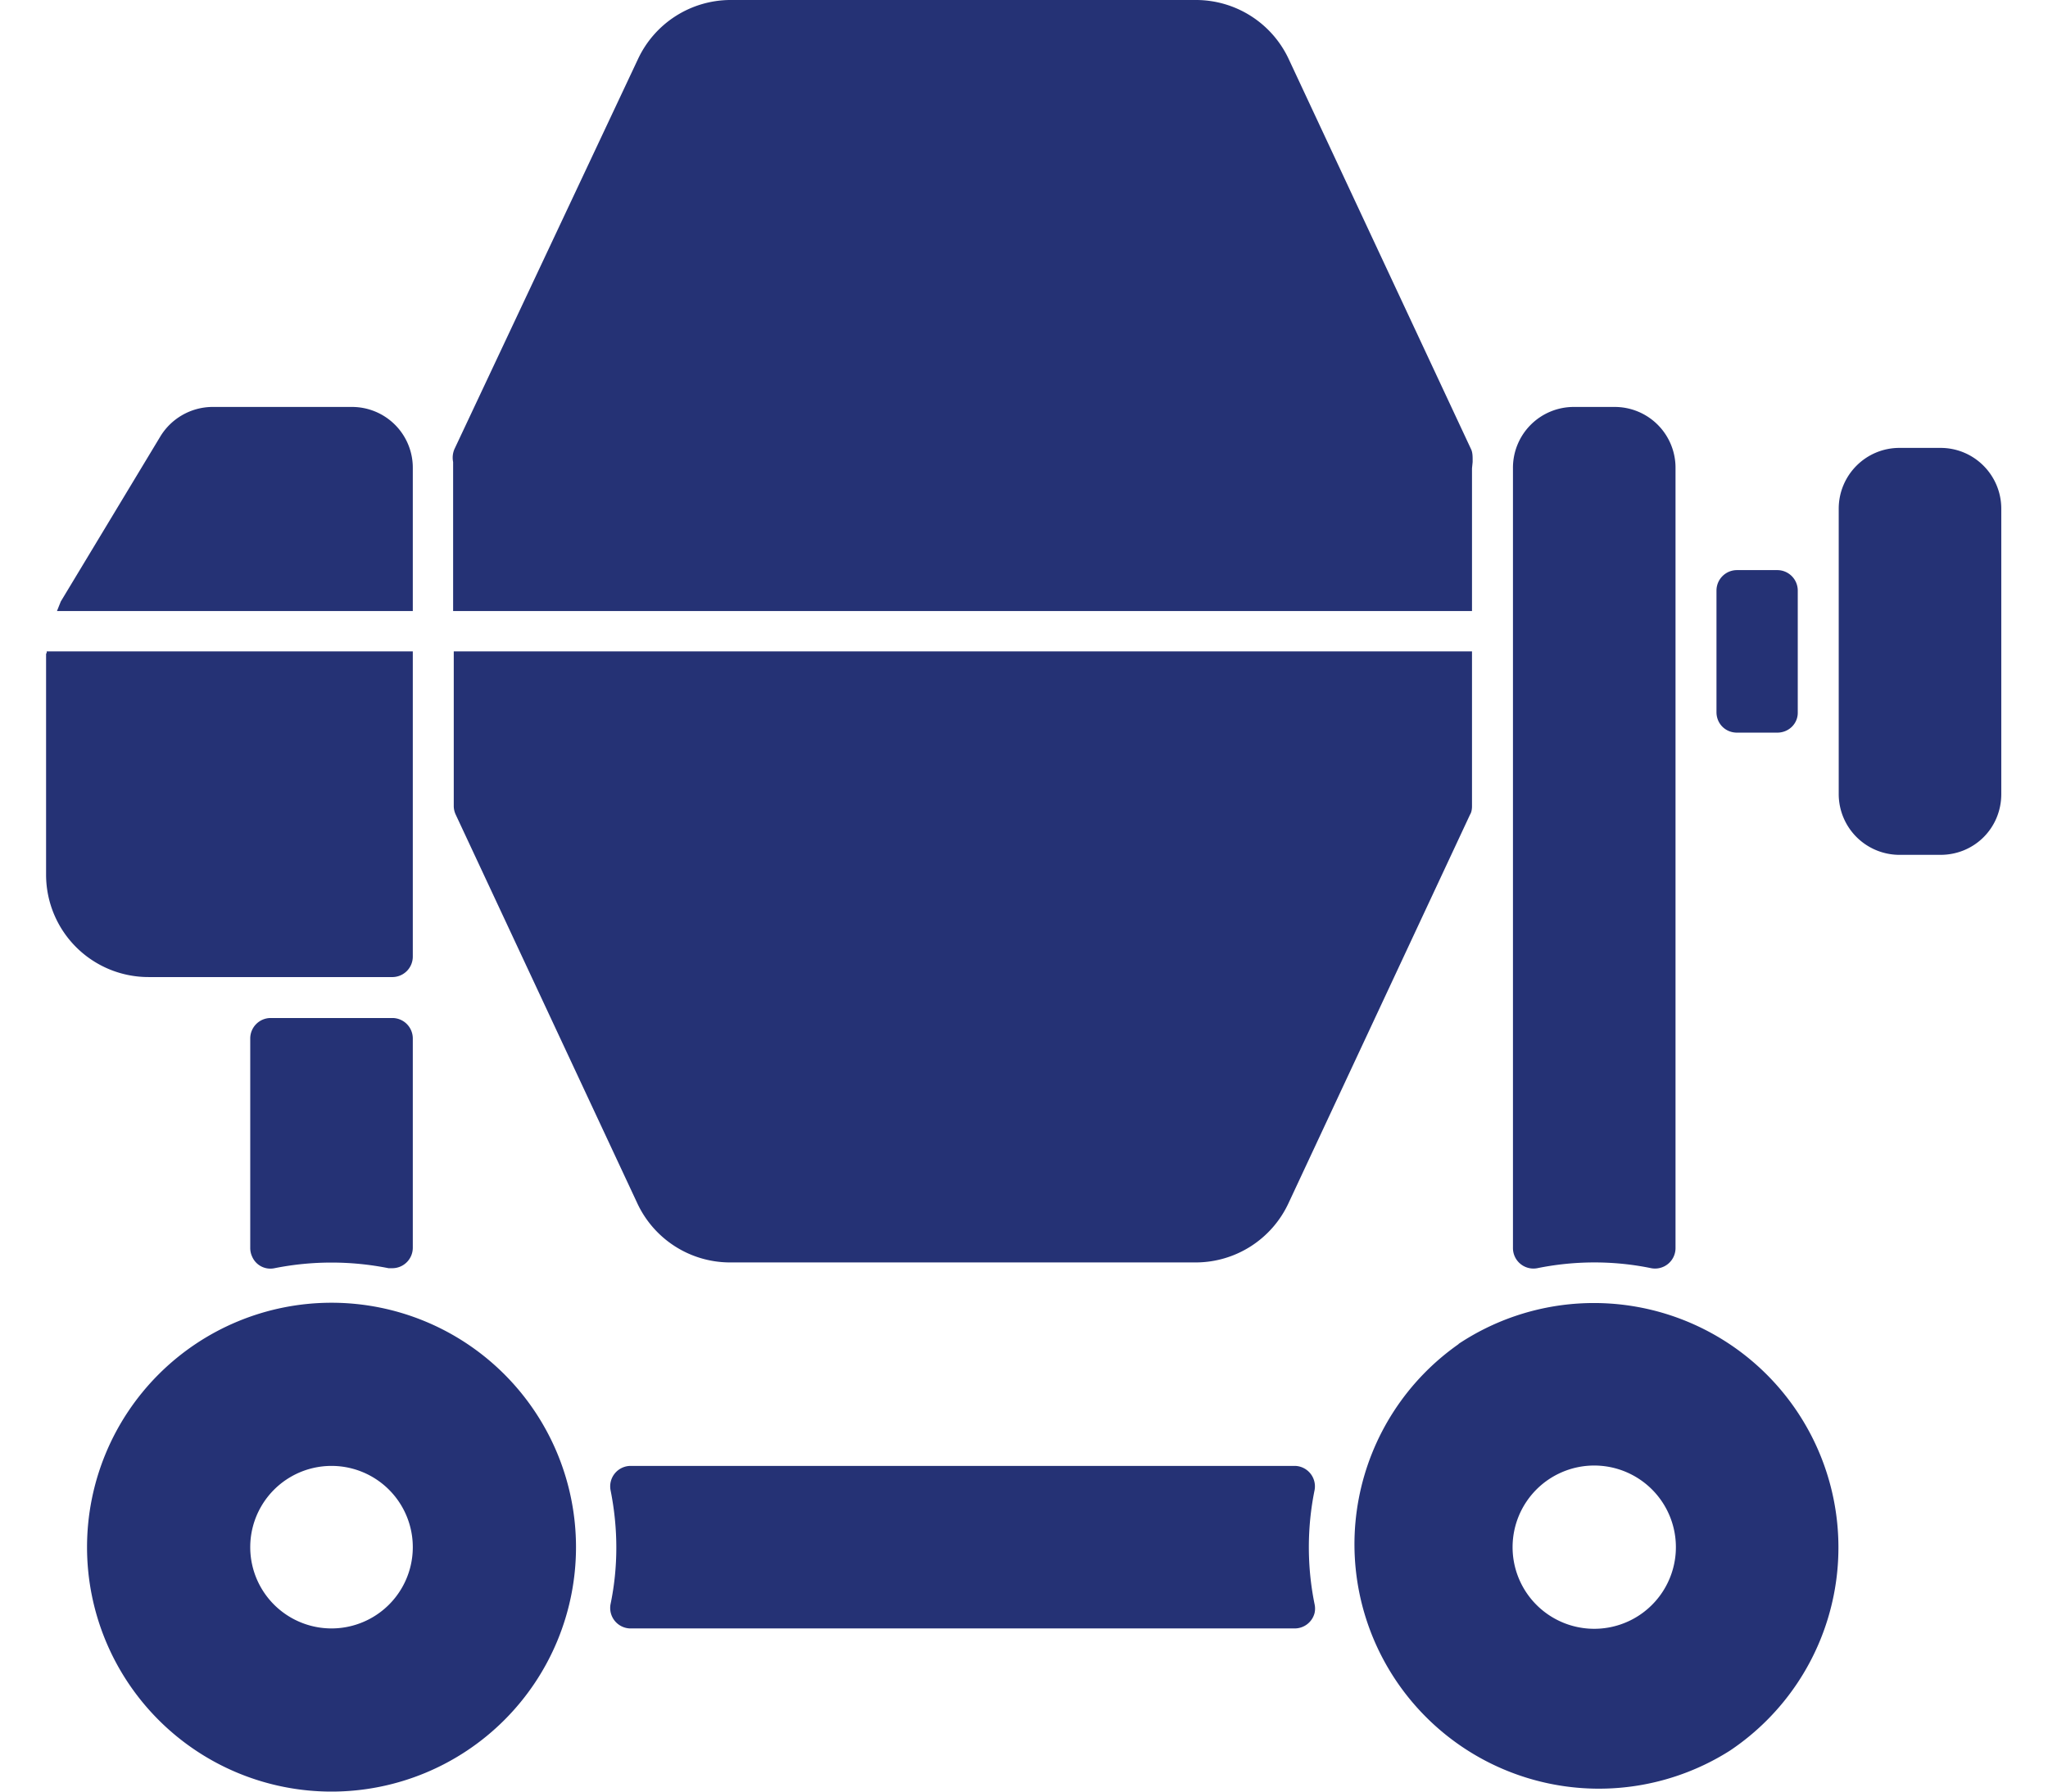
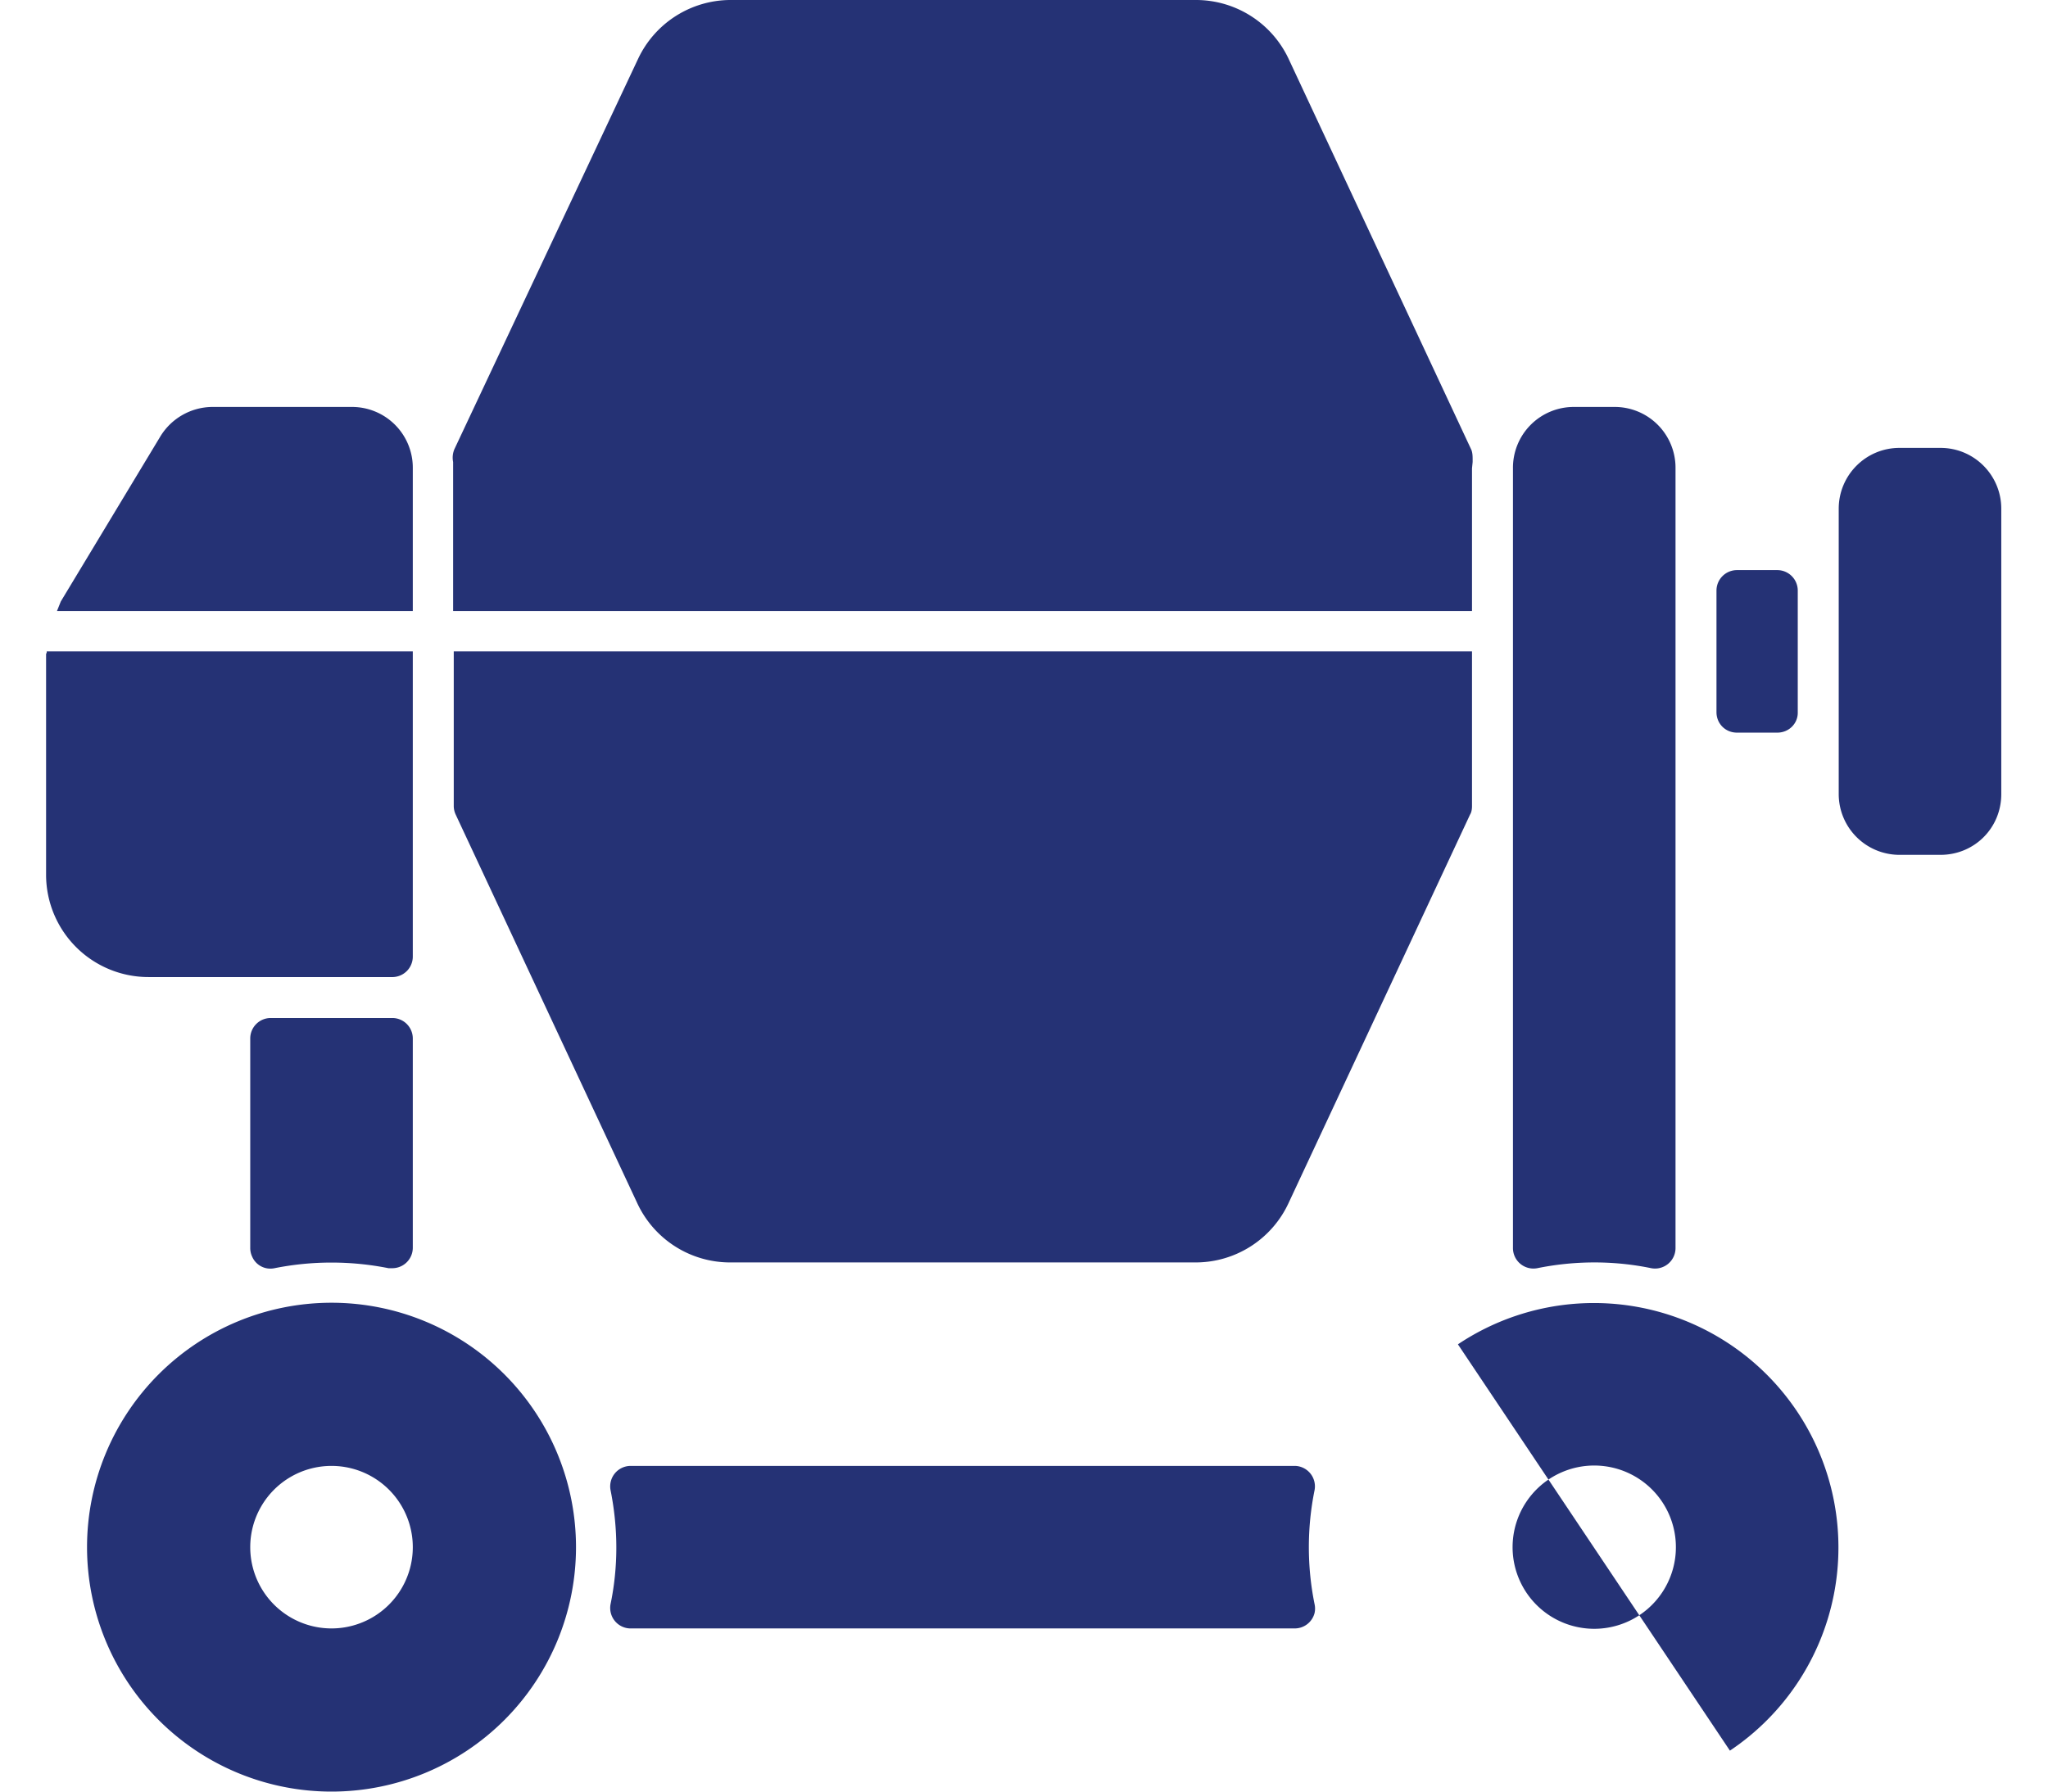
<svg xmlns="http://www.w3.org/2000/svg" width="32" height="28" fill="none" viewBox="0 0 32 28">
-   <path fill="#253275" fill-rule="evenodd" d="M7.1 9.55H23V7.32l.01-.1v-.03c0-.05 0-.11-.02-.16L20.13.91A1.6 1.6 0 0 0 18.7 0h-7.3a1.6 1.6 0 0 0-1.43.92L7.1 7.02a.34.34 0 0 0-.02.2v2.33Zm2.76 15.9h10.37a.32.32 0 0 0 .31-.24.32.32 0 0 0 0-.14 4.48 4.48 0 0 1 0-1.78.32.32 0 0 0-.3-.38H9.85a.32.32 0 0 0-.31.38c.12.6.12 1.2 0 1.78a.32.32 0 0 0 .3.38Zm8.83-5.72h-7.3a1.6 1.6 0 0 1-1.43-.92l-2.84-6.08a.32.32 0 0 1-.03-.13v-2.42H23v2.42c0 .05-.01.1-.03.13l-2.84 6.08a1.6 1.6 0 0 1-1.44.92Zm5.33.09c.59-.12 1.2-.12 1.78 0a.32.32 0 0 0 .38-.32V7.32a.95.95 0 0 0-.95-.96h-.64a.95.95 0 0 0-.95.96V19.5a.32.32 0 0 0 .38.32Zm-17.88 0h-.07a4.55 4.55 0 0 0-1.78 0 .31.31 0 0 1-.35-.18.32.32 0 0 1-.03-.14v-3.27a.32.32 0 0 1 .32-.32h1.9a.32.32 0 0 1 .32.32v3.27a.32.32 0 0 1-.31.32ZM27.77 8.91h-.63a.32.32 0 0 0-.32.32v1.9c0 .18.14.32.32.32h.63c.18 0 .32-.14.32-.31V9.23a.32.32 0 0 0-.32-.32ZM29.68 7h.64c.53 0 .95.43.95.95v4.46c0 .53-.42.95-.95.95h-.64a.95.95 0 0 1-.95-.95V7.95c0-.52.42-.95.95-.95Zm-23.23.32a.95.95 0 0 0-.95-.96H3.31a.96.96 0 0 0-.81.47L.95 9.4l-.06.15h5.56V7.32Zm-.31 7.95H2.32a1.6 1.6 0 0 1-1.6-1.59v-3.46l.01-.02v-.02h5.72v4.77a.32.32 0 0 1-.31.32Zm-4.78 8.91a3.82 3.82 0 1 0 7.64 0 3.82 3.82 0 0 0-7.64 0Zm3.82-1.27a1.27 1.27 0 1 1 0 2.54 1.27 1.27 0 0 1 0-2.54Zm17.6-1.9a3.82 3.82 0 1 1 4.25 6.35A3.82 3.82 0 0 1 22.8 21Zm1.42 4.23a1.27 1.27 0 1 0 1.42-2.12 1.27 1.27 0 0 0-1.42 2.12Z" clip-rule="evenodd" />
+   <path fill="#253275" fill-rule="evenodd" d="M7.1 9.55H23V7.32l.01-.1v-.03c0-.05 0-.11-.02-.16L20.13.91A1.6 1.6 0 0 0 18.7 0h-7.3a1.6 1.6 0 0 0-1.43.92L7.1 7.02a.34.34 0 0 0-.02.2v2.33Zm2.76 15.9h10.37a.32.32 0 0 0 .31-.24.32.32 0 0 0 0-.14 4.48 4.48 0 0 1 0-1.78.32.32 0 0 0-.3-.38H9.85a.32.32 0 0 0-.31.38c.12.6.12 1.2 0 1.78a.32.32 0 0 0 .3.38Zm8.83-5.72h-7.3a1.6 1.6 0 0 1-1.43-.92l-2.84-6.08a.32.32 0 0 1-.03-.13v-2.42H23v2.42c0 .05-.01.1-.03.13l-2.84 6.08a1.6 1.6 0 0 1-1.44.92Zm5.33.09c.59-.12 1.2-.12 1.78 0a.32.32 0 0 0 .38-.32V7.32a.95.95 0 0 0-.95-.96h-.64a.95.95 0 0 0-.95.96V19.5a.32.32 0 0 0 .38.32Zm-17.88 0h-.07a4.55 4.55 0 0 0-1.78 0 .31.31 0 0 1-.35-.18.32.32 0 0 1-.03-.14v-3.27a.32.32 0 0 1 .32-.32h1.9a.32.32 0 0 1 .32.32v3.27a.32.32 0 0 1-.31.32ZM27.77 8.91h-.63a.32.32 0 0 0-.32.32v1.9c0 .18.14.32.32.32h.63c.18 0 .32-.14.32-.31V9.23a.32.32 0 0 0-.32-.32ZM29.68 7h.64c.53 0 .95.43.95.95v4.46c0 .53-.42.95-.95.95h-.64a.95.95 0 0 1-.95-.95V7.95c0-.52.42-.95.95-.95Zm-23.23.32a.95.95 0 0 0-.95-.96H3.31a.96.96 0 0 0-.81.47L.95 9.4l-.06.15h5.56V7.32Zm-.31 7.95H2.32a1.6 1.6 0 0 1-1.6-1.59v-3.46l.01-.02v-.02h5.72v4.77a.32.32 0 0 1-.31.32Zm-4.78 8.91a3.82 3.82 0 1 0 7.64 0 3.82 3.82 0 0 0-7.64 0Zm3.82-1.27a1.27 1.27 0 1 1 0 2.54 1.27 1.27 0 0 1 0-2.54Zm17.6-1.9a3.82 3.82 0 1 1 4.25 6.35Zm1.42 4.23a1.27 1.27 0 1 0 1.42-2.12 1.27 1.27 0 0 0-1.42 2.12Z" clip-rule="evenodd" />
</svg>